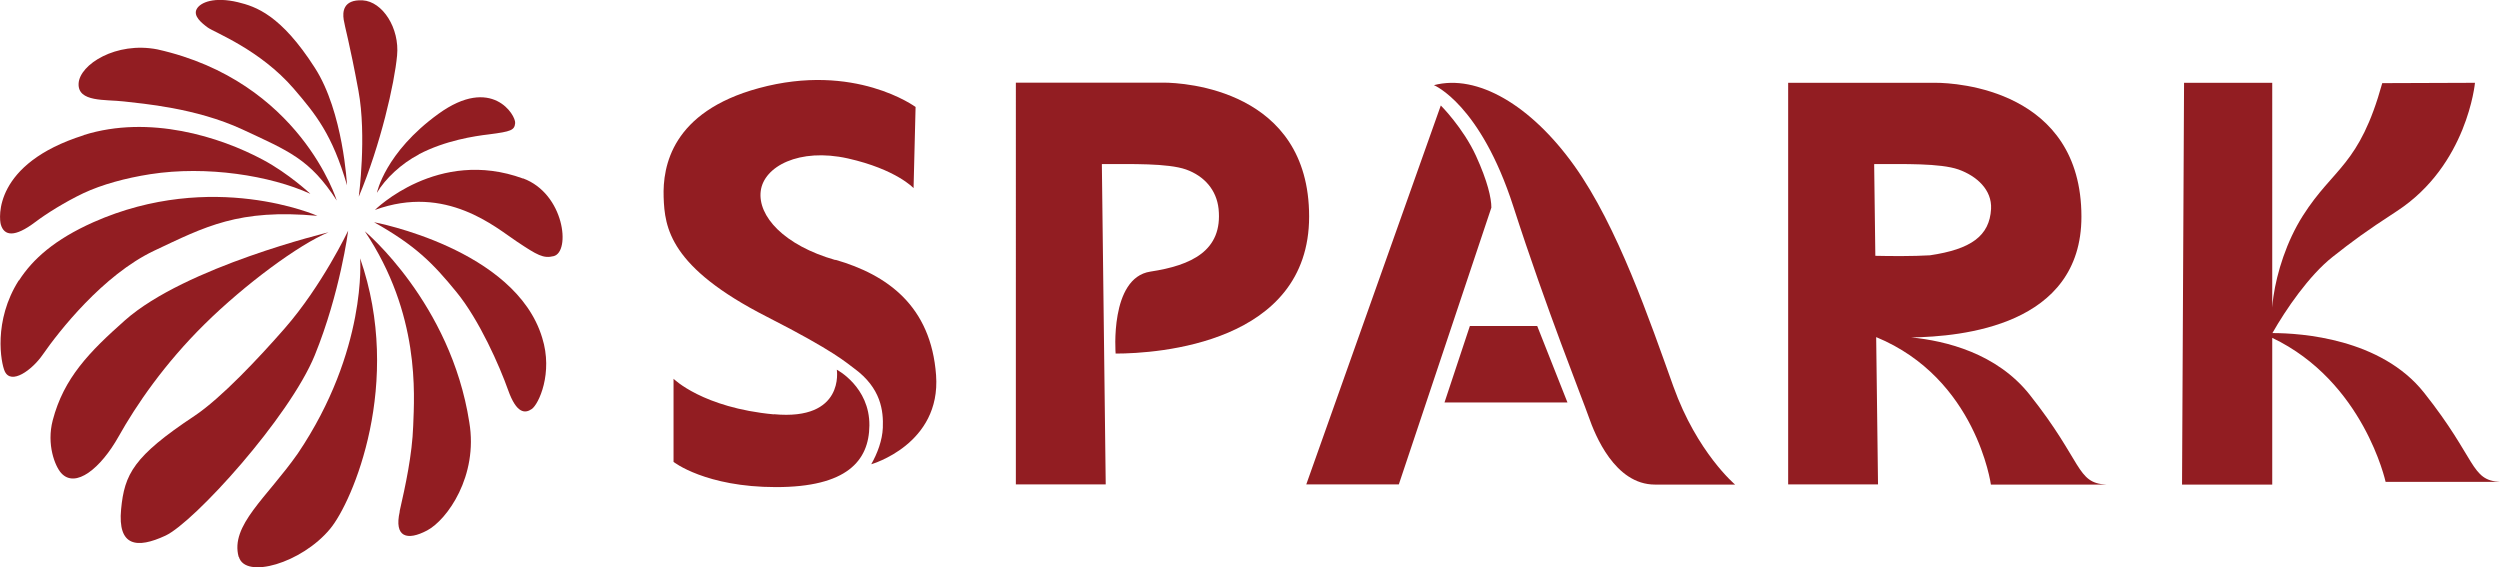
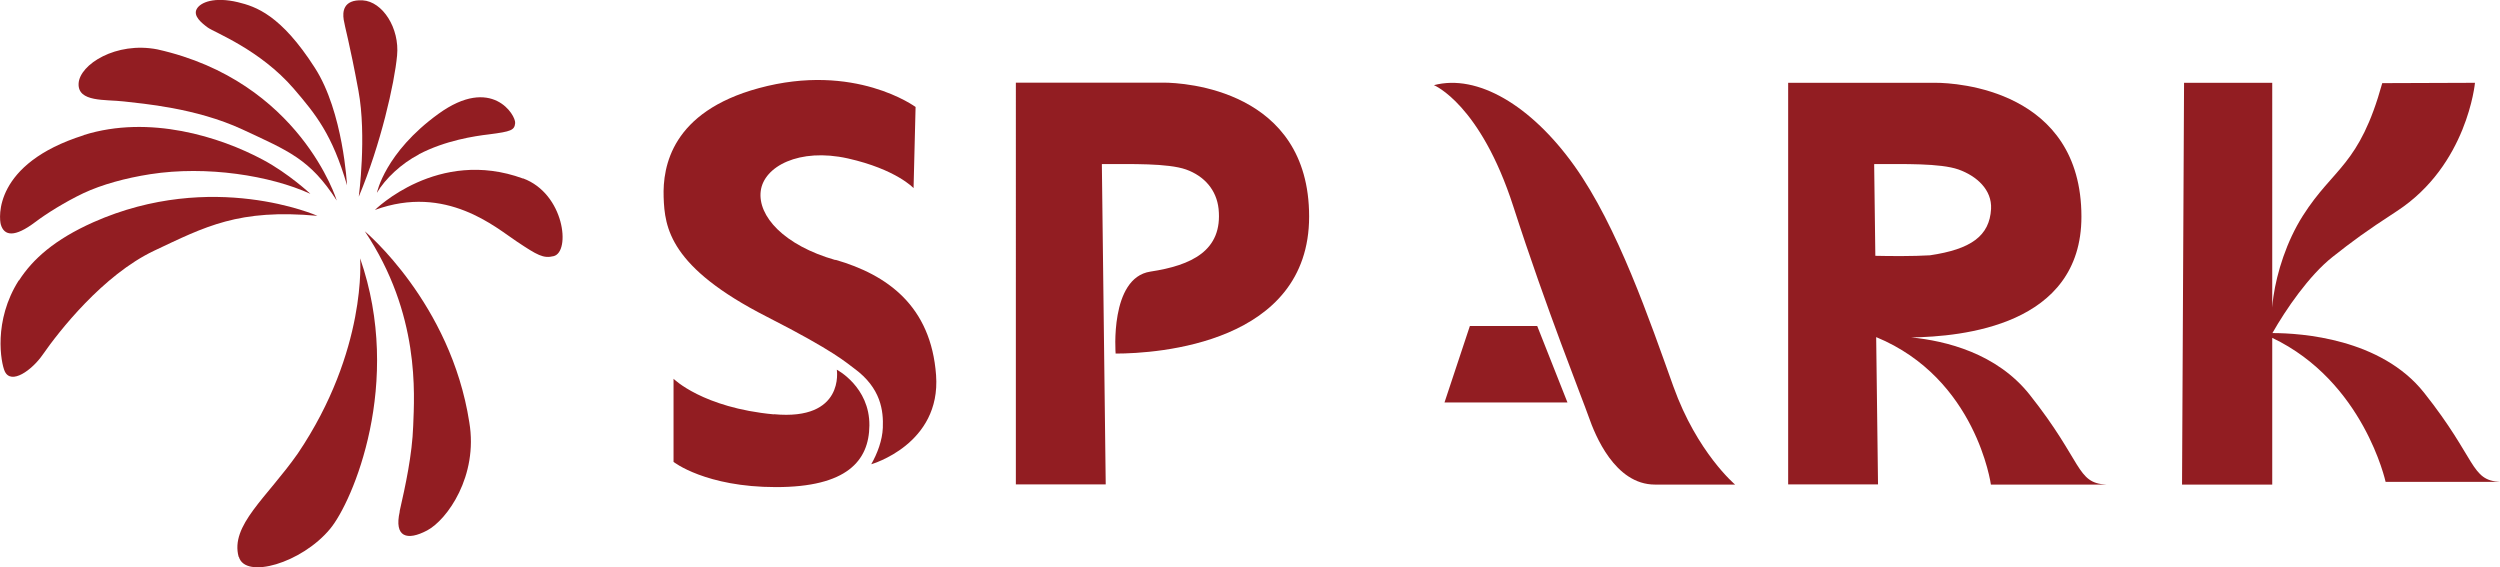
<svg xmlns="http://www.w3.org/2000/svg" id="_圖層_2" data-name="圖層 2" viewBox="0 0 148.84 33.77">
  <defs>
    <style>
      .cls-1 {
        fill: #921d22;
      }
    </style>
  </defs>
  <g id="Logo">
    <g>
      <g>
        <path class="cls-1" d="M1.12,16.69C-.42,19.11,.06,21.61,.28,22.1c.38,.84,1.63-.07,2.26-.98,.95-1.37,3.58-4.74,6.63-6.19,3.05-1.44,5.04-2.51,9.73-2.08,0,0-6.24-2.77-13.34,.38-2.29,1.02-3.61,2.19-4.43,3.47Z" />
-         <path class="cls-1" d="M19.56,13.83s-8.52,2.05-12.12,5.24c-2.12,1.88-3.64,3.43-4.3,5.95-.38,1.45,.14,2.74,.5,3.14,.85,.95,2.36-.28,3.42-2.17s2.73-4.33,5.12-6.69c2.39-2.36,5.62-4.75,7.38-5.47Z" />
-         <path class="cls-1" d="M11.58,24.76c-3.63,2.41-4.17,3.46-4.37,5.56-.21,2.22,.94,2.36,2.64,1.57,1.7-.79,7.38-7.04,8.89-10.74,1.51-3.71,1.99-7.42,1.99-7.42,0,0-1.55,3.27-3.78,5.82-1.52,1.74-3.78,4.15-5.37,5.21Z" />
        <path class="cls-1" d="M14.22,33.15c.38,1.35,3.74,.38,5.43-1.66,1.35-1.62,4.37-8.7,1.79-16.11,0,0,.44,5.47-3.71,11.62-1.85,2.64-4.04,4.28-3.52,6.16Z" />
        <path class="cls-1" d="M4.99,8.05C-.41,9.75-.06,13,.05,13.37c.2,.68,.82,.78,2.05-.15,.66-.5,1.76-1.19,2.87-1.72,1.09-.51,2.5-.9,3.98-1.13,3.35-.52,7.14,.08,9.53,1.17,0,0-1.29-1.21-2.83-2.03-2.56-1.37-6.76-2.69-10.66-1.47Z" />
        <path class="cls-1" d="M9.37,2.94c-2.46-.48-4.63,.9-4.69,2.03-.06,1.13,1.6,.94,2.7,1.07s4.27,.38,7.04,1.66c2.76,1.29,4.03,1.76,5.63,4.24,0,0-2.18-7.1-10.68-9Z" />
        <path class="cls-1" d="M14.16,.13c-1.39-.33-2.23,0-2.45,.41-.22,.41,.28,.82,.66,1.1,.38,.28,3.12,1.32,5.12,3.64,1.32,1.54,2.29,2.73,3.17,5.75,0,0-.22-4.37-1.92-7C16.72,.88,15.23,.39,14.16,.13Z" />
        <path class="cls-1" d="M20.46,1.16c.06,.41,.35,1.37,.88,4.24,.5,2.7,.02,6.31,.02,6.31,1.3-3.09,2.13-6.76,2.28-8.4,.16-1.63-.86-3.22-2.05-3.29-1.19-.06-1.19,.72-1.13,1.13Z" />
        <path class="cls-1" d="M24.93,9.19c1.58-.83,3.33-1.09,4.18-1.19,1.33-.17,1.52-.25,1.56-.67,.05-.46-1.38-2.86-4.57-.55-3.19,2.31-3.66,4.7-3.66,4.7,.5-.85,1.47-1.75,2.49-2.28Z" />
        <path class="cls-1" d="M31.14,10.63c-5.07-1.86-8.82,1.87-8.82,1.87,4.25-1.56,7.22,1.07,8.45,1.88,1.23,.82,1.58,1.02,2.19,.87,1.03-.25,.65-3.72-1.82-4.63Z" />
        <path class="cls-1" d="M23.8,30.45c-.35,1.54,.44,1.76,1.63,1.13,1.19-.63,3.05-3.24,2.51-6.44-1.1-7.1-6.22-11.37-6.22-11.37,3.3,4.93,2.95,9.7,2.88,11.58-.06,1.73-.46,3.56-.81,5.1Z" />
-         <path class="cls-1" d="M31.66,24.35c.41-.28,1.28-2.14,.62-4.24-1.6-5.31-10.01-6.88-10.01-6.88,2.45,1.38,3.49,2.42,4.9,4.15,1.37,1.67,2.58,4.43,3.08,5.84,.5,1.41,1.01,1.41,1.41,1.13Z" />
      </g>
      <g>
        <path class="cls-1" d="M65.59,9.77c1.75,0,3.93-.06,5.02,.32,1.09,.39,1.82,1.22,1.94,2.35,.25,2.49-1.62,3.36-4.06,3.73-2.44,.37-2.07,4.88-2.07,4.88,2.5,0,11.52-.6,11.52-8.16s-7.47-7.97-8.66-7.97h-8.8V28.84h5.35l-.23-19.08Z" />
        <g>
          <path class="cls-1" d="M49.73,15.48c-3.07-.88-4.62-2.62-4.44-4.1,.18-1.47,2.29-2.59,5.18-1.95,2.89,.65,3.92,1.77,3.92,1.77l.12-4.83s-3.62-2.68-9.34-1.12c-5.18,1.41-5.72,4.66-5.66,6.48,.06,1.83,.36,4.18,6.15,7.13,4.06,2.07,4.73,2.74,5.2,3.08,1.6,1.17,1.74,2.53,1.7,3.53-.03,.74-.32,1.52-.69,2.17,0,0,4.16-1.18,3.86-5.3-.3-4.13-2.91-5.98-5.98-6.87Z" />
          <path class="cls-1" d="M46.07,24.67c-4.25-.4-5.97-2.12-5.97-2.12v4.95s1.9,1.5,6.1,1.5,5.54-1.55,5.56-3.67c.02-2.3-1.94-3.32-1.94-3.32,0,0,.5,3.05-3.75,2.65Z" />
        </g>
        <g>
          <path class="cls-1" d="M99.63,23.02c-1.41-3.93-3.32-9.54-5.9-13.15-2.58-3.61-5.78-5.48-8.36-4.8,0,0,2.76,1.12,4.73,7.23,1.97,6.11,4.12,11.47,4.49,12.53,.37,1.06,1.55,4.02,3.94,4.02h4.77s-2.26-1.9-3.67-5.83Z" />
-           <path class="cls-1" d="M85.78,6.28l-8.01,22.56h5.51l5.51-16.48c0-.56-.22-1.56-.92-3.09-.77-1.67-2.09-2.99-2.09-2.99Z" />
          <polygon class="cls-1" points="93.32 23.96 91.52 19.41 87.51 19.41 86 23.96 93.32 23.96" />
        </g>
        <path class="cls-1" d="M111.7,20.07c5.97,2.46,6.83,8.78,6.83,8.78h6.87c-1.8-.09-1.38-1.34-4.56-5.35-1.96-2.47-5-3.21-7.05-3.41,2.99-.05,10.13-.68,10.13-7.19,0-7.56-7.47-7.97-8.66-7.97h-8.8V28.84h5.35l-.11-8.78Zm-.12-10.3c1.75,0,3.93-.06,5.02,.32,1.09,.39,2,1.21,1.94,2.35-.09,1.61-1.2,2.4-3.64,2.76-1,.06-2.34,.05-3.25,.03l-.07-5.47Z" />
        <path class="cls-1" d="M135.27,20.11c5.46,2.6,6.76,8.58,6.76,8.58h6.82c-1.78-.09-1.37-1.33-4.53-5.31-2.56-3.23-7.32-3.55-9.03-3.55,.79-1.39,2.18-3.43,3.59-4.54,1.18-.93,1.93-1.49,3.82-2.72,4.2-2.74,4.65-7.64,4.65-7.64l-5.52,.02c-1.37,4.94-2.89,5-4.73,7.9-.97,1.53-1.54,3.37-1.75,4.81-.03,.22-.06,.44-.07,.65V4.93h-5.25l-.12,23.92h5.37v-8.73Z" />
      </g>
    </g>
  </g>
</svg>